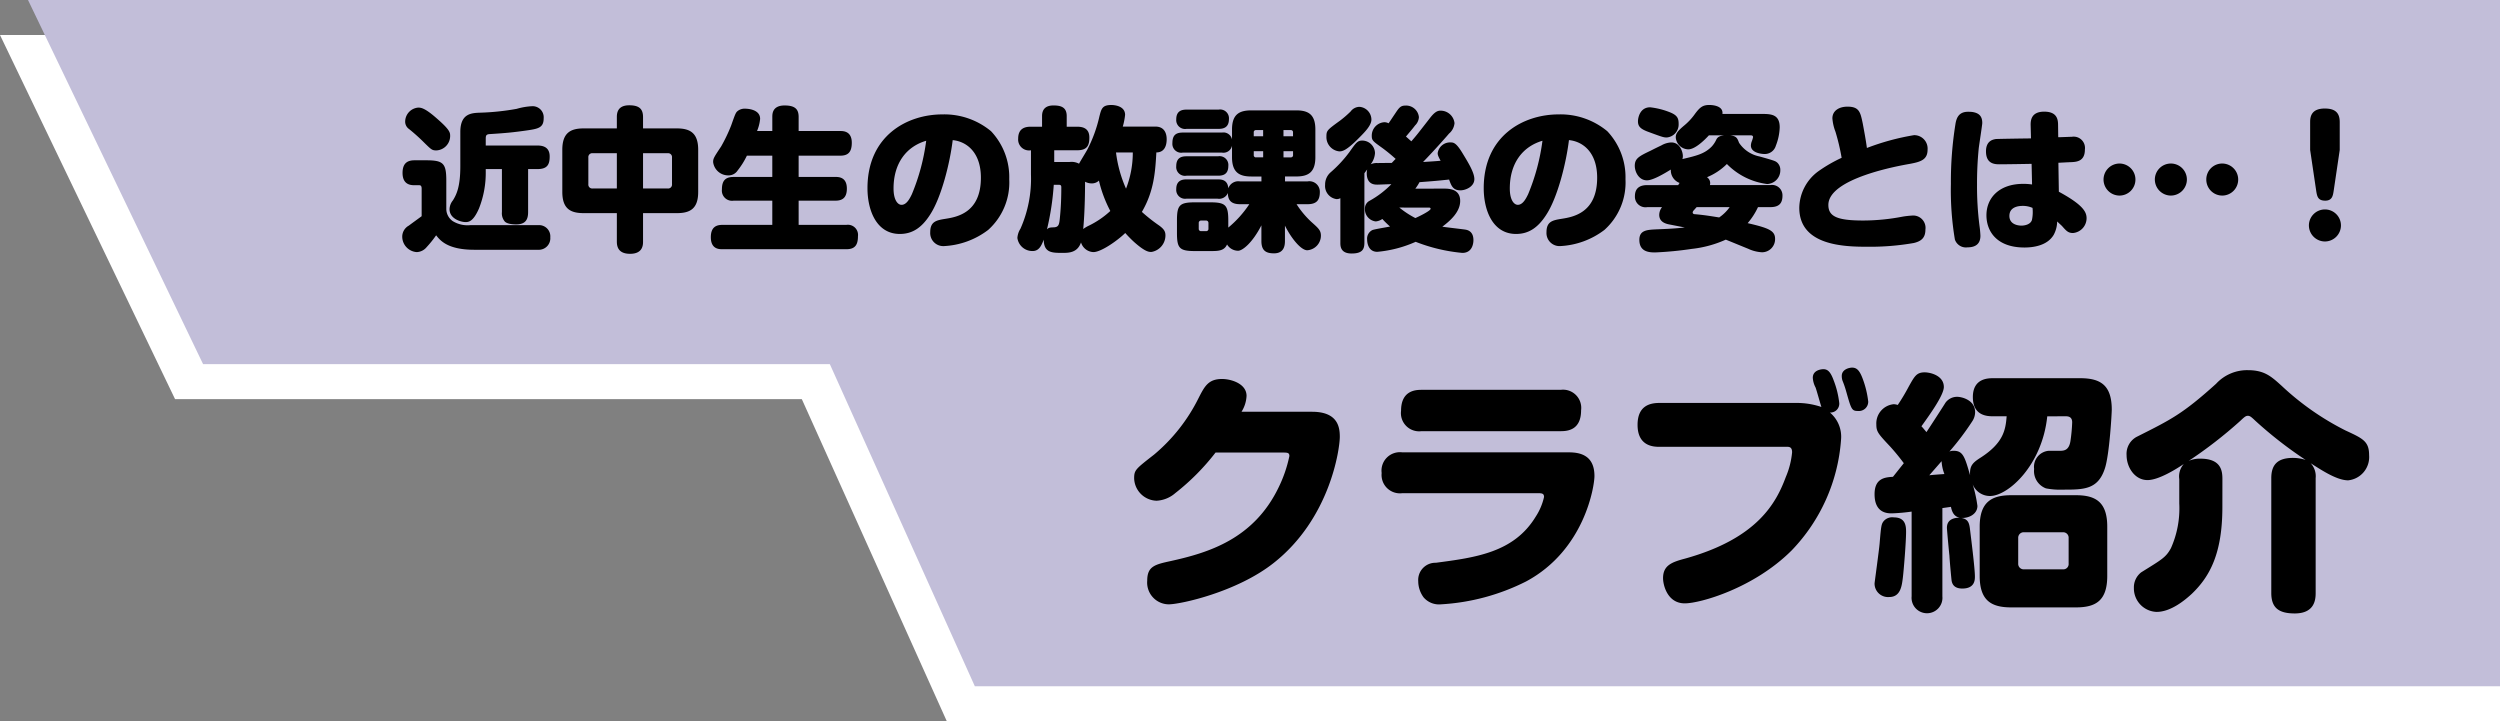
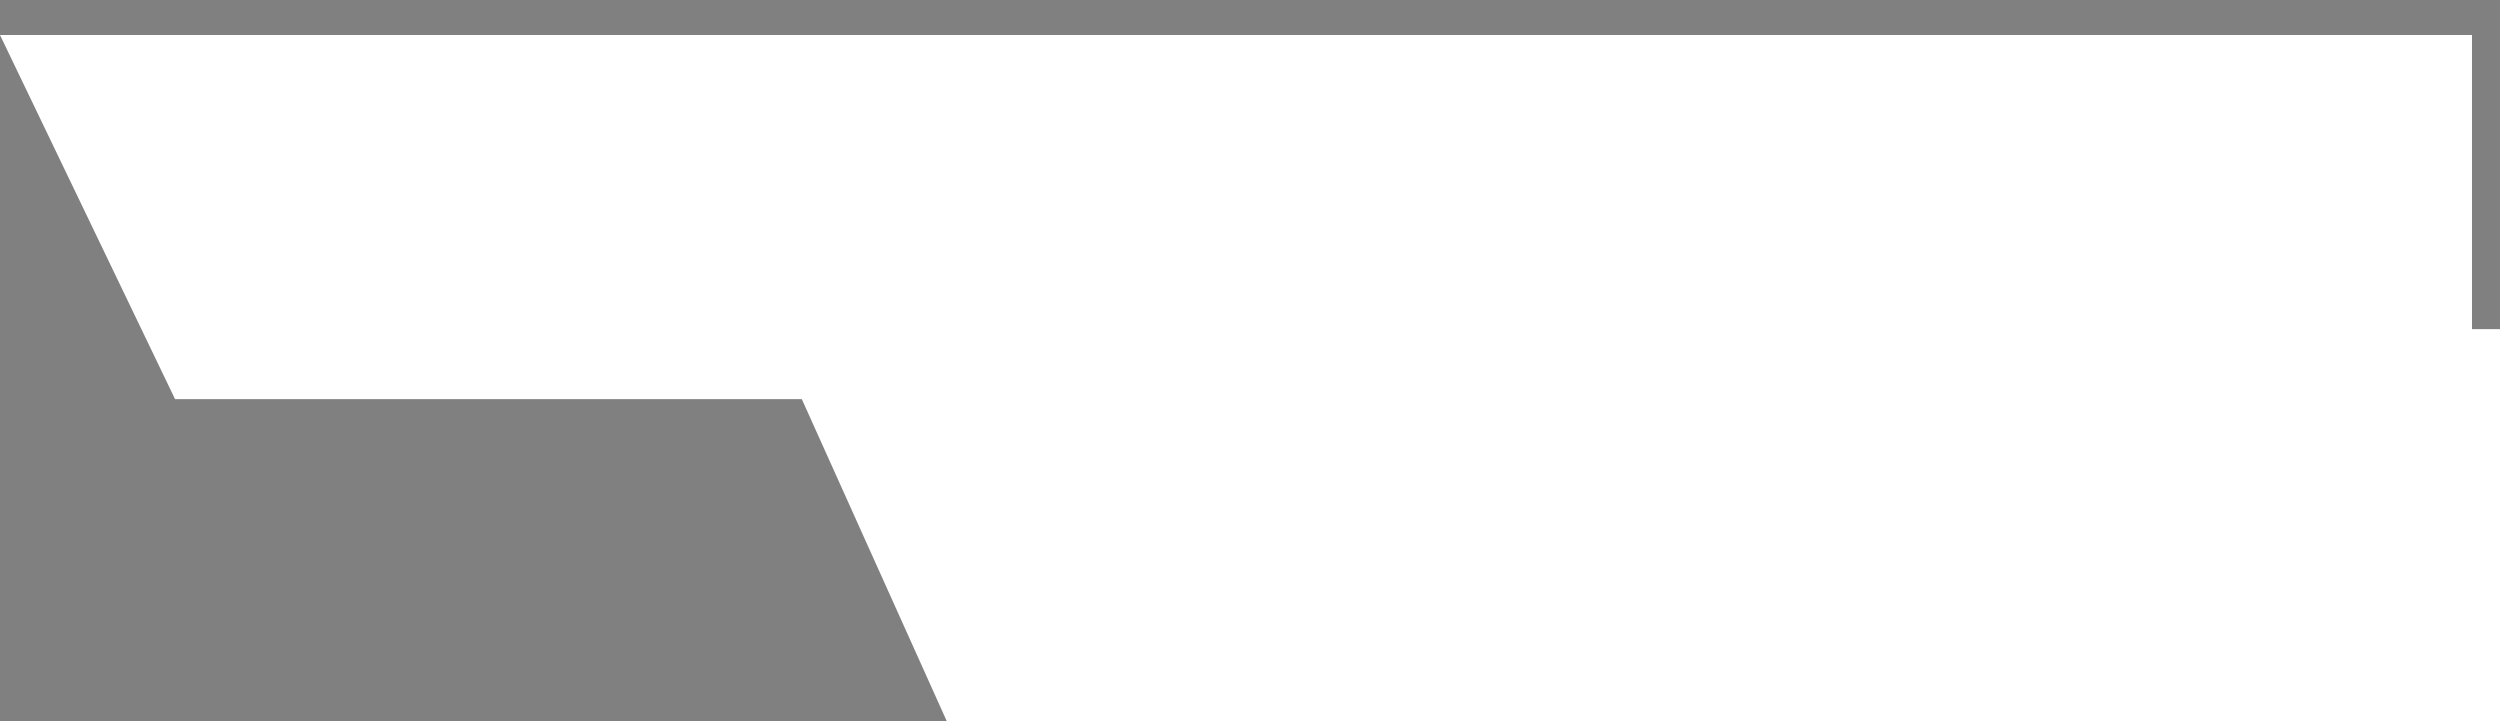
<svg xmlns="http://www.w3.org/2000/svg" width="357" height="103" viewBox="0 0 357 103">
  <rect x="0" y="0" width="357" height="103" fill="#808080" stroke="none" />
  <g transform="translate(-843 -3359)">
    <g transform="translate(-4 34)">
-       <path d="M-25,0H328V52H0Z" transform="translate(872 3330)" fill="#fff" />
+       <path d="M-25,0H328V52H0" transform="translate(872 3330)" fill="#fff" />
      <path d="M-25,0H222V56H.207Z" transform="translate(982 3372)" fill="#fff" />
    </g>
-     <path d="M-25,0H328V52H0Z" transform="translate(872 3359)" fill="#c2bed9" />
-     <path d="M-273.636-13.222v-.858c0-.484,0-.726.528-.77,2.508-.154,3.454-.264,5.06-.484,1.87-.264,2.684-.374,2.684-1.782a1.581,1.581,0,0,0-1.672-1.716,9.5,9.5,0,0,0-2.178.374,34.935,34.935,0,0,1-5.236.55c-1.254.044-2.816.132-2.816,2.75v4.906c0,2.992-.572,4.07-1.056,4.862a2.1,2.1,0,0,0-.484,1.254c0,1.408,1.672,1.848,2.266,1.848.44,0,1.1-.022,1.936-1.936a13.766,13.766,0,0,0,.968-5.3v-.33h2.31v6.138a1.807,1.807,0,0,0,.352,1.276c.33.484,1.474.484,1.694.484,1.386,0,1.694-.77,1.694-1.76V-9.856h1.342c1.408,0,1.738-.66,1.738-1.8,0-1.364-.99-1.562-1.738-1.562Zm-9.658-5.412a2.028,2.028,0,0,0-1.848,1.98,1.285,1.285,0,0,0,.55,1.078,27.061,27.061,0,0,1,2.222,2c.968.946,1.078,1.056,1.694,1.056a2.068,2.068,0,0,0,1.958-2.046c0-.506-.022-.88-1.892-2.508C-282.37-18.634-282.92-18.634-283.294-18.634Zm7.458,16.786a4.057,4.057,0,0,1-2.508-.572,2.126,2.126,0,0,1-.924-1.76V-8.228c0-2.464-.44-2.882-2.882-2.882h-1.65c-.836,0-1.716.264-1.716,1.8,0,1.694,1.166,1.76,1.716,1.76h.682c.33,0,.33.352.33.528v3.894c-.264.2-1.54,1.122-1.826,1.342a1.807,1.807,0,0,0-.946,1.54A2.224,2.224,0,0,0-283.492,2a1.91,1.91,0,0,0,1.408-.7A15.33,15.33,0,0,0-280.72-.4c.572.726,1.628,2.068,5.456,2.068h9.108A1.647,1.647,0,0,0-264.418-.11a1.609,1.609,0,0,0-1.738-1.738Zm24.662-1.716h4.818c1.892,0,3.058-.616,3.058-3.036v-6.006c0-2.42-1.166-3.058-3.058-3.058h-4.818V-17.27c0-1.144-.506-1.694-1.98-1.694-1.694,0-1.76,1.166-1.76,1.694v1.606h-4.73c-1.892,0-3.058.638-3.058,3.058V-6.6c0,2.42,1.166,3.036,3.058,3.036h4.73V.506c0,.814.286,1.738,1.892,1.738,1.826,0,1.848-1.276,1.848-1.738Zm-3.74-3.52h-3.454a.557.557,0,0,1-.616-.616v-3.806a.557.557,0,0,1,.616-.616h3.454Zm3.74-5.038h3.52a.557.557,0,0,1,.616.616V-7.7a.557.557,0,0,1-.616.616h-3.52Zm16.28-3.168a6.036,6.036,0,0,0,.44-1.738c0-1.408-1.914-1.452-2.134-1.452a1.608,1.608,0,0,0-1.012.286c-.33.242-.374.374-.99,2.112a22.924,22.924,0,0,1-1.43,2.992c-1.056,1.584-1.144,1.738-1.144,2.244a2.169,2.169,0,0,0,2.156,1.892,1.539,1.539,0,0,0,1.342-.7,11.014,11.014,0,0,0,1.32-2.112h3.63v3.036h-5.544c-1.21,0-1.65.594-1.65,1.782a1.453,1.453,0,0,0,1.65,1.606h5.544v3.454h-7.128c-.836,0-1.65.286-1.65,1.76,0,1.716,1.188,1.716,1.65,1.716h17.71c1.188,0,1.65-.572,1.65-1.848a1.449,1.449,0,0,0-1.65-1.628h-6.82V-5.346h5.258c.814,0,1.628-.264,1.628-1.716,0-1.628-1.122-1.672-1.628-1.672h-5.258V-11.77h5.94c1.056,0,1.65-.44,1.65-1.848,0-1.672-1.232-1.672-1.65-1.672h-5.94v-2c0-1.034-.418-1.65-2-1.65-1.76,0-1.76,1.21-1.76,1.65v2Zm27.94,1.3c1.892.176,4.026,1.65,4.026,5.368,0,4.994-3.388,5.61-5.1,5.874-1.21.2-2.134.352-2.134,1.892a1.865,1.865,0,0,0,1.936,2,11.345,11.345,0,0,0,6.336-2.31A9.1,9.1,0,0,0-198.88-8.4a9.574,9.574,0,0,0-2.6-6.864,10.453,10.453,0,0,0-6.952-2.4c-5.016,0-10.692,3.036-10.692,10.538,0,3.146,1.276,6.534,4.62,6.534,1.8,0,3.124-.9,4.29-2.706C-208.538-5.83-207.328-10.868-206.954-13.992Zm-3.784.088a29.783,29.783,0,0,1-2.046,7.634c-.286.594-.748,1.518-1.474,1.518-.55,0-1.144-.7-1.144-2.332C-215.4-10.758-213.51-13.09-210.738-13.9Zm28.072-2.024a9.29,9.29,0,0,0,.33-1.672c0-1.232-1.43-1.408-1.958-1.408-1.3,0-1.43.528-1.716,1.65a19.5,19.5,0,0,1-1.738,4.752c-.154.286-.99,1.65-1.166,1.98a2.273,2.273,0,0,0-1.364-.242h-2.178V-12.54h3.256c1.43,0,1.76-.66,1.76-1.826,0-1.342-.968-1.54-1.76-1.54h-1.474v-1.518c0-1.276-.836-1.518-1.892-1.518-.946,0-1.628.4-1.628,1.518v1.518h-1.628c-.836,0-1.782.264-1.782,1.694a1.558,1.558,0,0,0,1.826,1.672v3.454a17.577,17.577,0,0,1-1.5,7.744,2.825,2.825,0,0,0-.44,1.32,2.16,2.16,0,0,0,2.178,1.87c.9,0,1.254-.748,1.584-1.628.022,1.892,1.188,1.892,2.684,1.892.858,0,2.134,0,2.64-1.5A1.933,1.933,0,0,0-186.868,2c1.122,0,3.476-1.672,4.554-2.728A17.46,17.46,0,0,0-181.06.55c1.606,1.43,2.134,1.43,2.486,1.43a2.4,2.4,0,0,0,2-2.354c0-.572-.2-.9-.88-1.408a23.877,23.877,0,0,1-2.486-1.958c1.738-2.97,1.914-5.742,2.068-8.492,1.1,0,1.474-.88,1.474-1.892,0-.77-.286-1.8-1.606-1.8Zm-9.13,8.316c.132,0,.352,0,.352.33,0,1.364-.044,2.728-.176,4.092-.11,1.188-.132,1.606-.88,1.65-.638.022-.726.044-.99.286a38.426,38.426,0,0,0,.968-6.358Zm10.56-4.62a14.124,14.124,0,0,1-.968,5.17,18.159,18.159,0,0,1-1.43-5.17Zm-3.212,8.36a12.625,12.625,0,0,1-3.1,2.112,4.731,4.731,0,0,0-.77.462c.044-.4.264-2.816.264-6.754a2.071,2.071,0,0,0,.946.242,1.463,1.463,0,0,0,1.034-.4A18.2,18.2,0,0,0-184.448-3.872ZM-159.5-8.8h1.606c1.716,0,2.728-.594,2.728-2.75v-3.96c0-2.134-.99-2.728-2.728-2.728h-6.424c-1.738,0-2.75.594-2.75,2.728v1.43a1.248,1.248,0,0,0-1.43-.99h-5.61c-1.012,0-1.474.418-1.474,1.5a1.267,1.267,0,0,0,1.474,1.364h5.61a1.248,1.248,0,0,0,1.43-.99v1.65c0,2.134,1.012,2.75,2.75,2.75h1.452v.7h-3.058a1.507,1.507,0,0,0-1.672.99c-.088-1.166-.88-1.276-1.474-1.276h-4.488c-.528,0-1.474.088-1.474,1.386a1.267,1.267,0,0,0,1.474,1.364h4.4a1.35,1.35,0,0,0,1.5-.814c0,1.034.462,1.606,1.738,1.606h1.32A15.22,15.22,0,0,1-167.6-1.5V-2.508c0-2.222-.4-2.6-2.618-2.6h-2.112c-2.244,0-2.6.4-2.6,2.6v1.76c0,2.178.33,2.6,2.574,2.6h2.178c1.078,0,2,0,2.4-.946a1.84,1.84,0,0,0,1.584.9c.616,0,2.046-1.122,3.322-3.63V.418c0,1.364.638,1.76,1.8,1.76,1.474,0,1.562-1.188,1.562-1.76v-2.2c.858,1.738,2.266,3.52,3.19,3.52A2.1,2.1,0,0,0-154.374-.33c0-.77-.33-1.056-1.364-1.98a12.925,12.925,0,0,1-2.112-2.53h1.562c1.32,0,1.76-.594,1.76-1.738a1.494,1.494,0,0,0-1.76-1.518H-159.5Zm-4.466-5.742v-.55a.3.3,0,0,1,.33-.33h1.012v.88Zm4.246-.88h1.034a.3.3,0,0,1,.33.33v.55h-1.364Zm-2.9,3.894h-1.012a.3.3,0,0,1-.33-.33v-.55h1.342Zm4.268-.88v.55a.3.3,0,0,1-.33.33h-1.034v-.88ZM-170.434-1.342a.324.324,0,0,1-.352.352h-.682a.324.324,0,0,1-.352-.352v-.814a.335.335,0,0,1,.352-.352h.682a.335.335,0,0,1,.352.352Zm-3.124-17.006c-.572,0-1.474.11-1.474,1.386a1.267,1.267,0,0,0,1.474,1.364h4.576c.572,0,1.474-.11,1.474-1.386a1.26,1.26,0,0,0-1.474-1.364Zm0,6.666c-.638,0-1.474.132-1.474,1.408a1.253,1.253,0,0,0,1.474,1.364h4.488c.638,0,1.474-.132,1.474-1.386a1.259,1.259,0,0,0-1.474-1.386Zm32.67,4.62a7.26,7.26,0,0,0,.594-.924c2.31-.176,2.552-.2,4.224-.374.33.924.572,1.54,1.628,1.54.7,0,1.98-.506,1.98-1.606,0-.9-.792-2.222-1.65-3.63-.924-1.54-1.3-1.606-1.738-1.606a1.785,1.785,0,0,0-1.848,1.518c0,.176,0,.352.418,1.1-.77.066-1.1.088-2.508.176,1.65-1.694,3.586-3.894,3.7-4.048a2.2,2.2,0,0,0,.792-1.5,2,2,0,0,0-2.024-1.782c-.44,0-.858.242-1.5,1.078-1.782,2.288-1.8,2.332-2.64,3.3-.55-.484-.616-.55-.77-.682.44-.528.924-1.078,1.3-1.584a1.791,1.791,0,0,0,.55-1.188,1.836,1.836,0,0,0-1.914-1.65c-.726,0-.924.308-1.54,1.232-.506.748-.594.9-.88,1.3a1.239,1.239,0,0,0-.616-.154,1.919,1.919,0,0,0-1.782,1.936c0,.66.154.77,1.474,1.716a23.031,23.031,0,0,1,1.936,1.584c-.176.176-.22.22-.55.572-.2,0-2,.022-2.046.022a2.037,2.037,0,0,0-.968.176,2.9,2.9,0,0,0,.616-1.606,1.839,1.839,0,0,0-1.8-1.782c-.682,0-.88.264-1.826,1.606a17.945,17.945,0,0,1-2.706,2.926,2.3,2.3,0,0,0-.792,1.782,1.892,1.892,0,0,0,1.628,2.046,1.051,1.051,0,0,0,.55-.132V.66c0,.462,0,1.54,1.606,1.54,1.518,0,1.826-.594,1.826-1.54V-9.262c.066-.088.33-.462.4-.528a1.987,1.987,0,0,0-.066.506c0,1.65,1.122,1.65,1.54,1.65.176,0,1.694-.066,1.98-.066a13.388,13.388,0,0,1-3.08,2.354,1.245,1.245,0,0,0-.7,1.166,1.75,1.75,0,0,0,1.54,1.8,1.927,1.927,0,0,0,.946-.352A13.822,13.822,0,0,0-144.5-1.65c-.418.088-2.2.374-2.53.506A1.362,1.362,0,0,0-147.774.2c0,.132,0,1.76,1.452,1.76a17.128,17.128,0,0,0,5.478-1.43,24.258,24.258,0,0,0,6.666,1.584c1.584,0,1.584-1.672,1.584-1.826,0-1.276-.858-1.452-1.166-1.5-.044-.022-2.772-.33-3.278-.418,1.188-.88,2.552-2.134,2.552-3.674,0-1.342-.968-1.76-2.178-1.76Zm1.936,2.706c.066,0,.242,0,.242.176,0,.286-1.76,1.144-2.178,1.32a13.231,13.231,0,0,1-2.288-1.5Zm-9.9-14.388a1.6,1.6,0,0,0-1.276.66,15.325,15.325,0,0,1-1.5,1.3c-1.848,1.342-1.958,1.43-1.958,2.266a2.047,2.047,0,0,0,1.826,2.134c.374,0,.946,0,2.86-1.958.814-.814,1.738-1.76,1.738-2.574A1.846,1.846,0,0,0-148.852-18.744Zm29.9,4.752c1.892.176,4.026,1.65,4.026,5.368,0,4.994-3.388,5.61-5.1,5.874-1.21.2-2.134.352-2.134,1.892a1.865,1.865,0,0,0,1.936,2,11.345,11.345,0,0,0,6.336-2.31A9.1,9.1,0,0,0-110.88-8.4a9.574,9.574,0,0,0-2.6-6.864,10.453,10.453,0,0,0-6.952-2.4c-5.016,0-10.692,3.036-10.692,10.538,0,3.146,1.276,6.534,4.62,6.534,1.8,0,3.124-.9,4.29-2.706C-120.538-5.83-119.328-10.868-118.954-13.992Zm-3.784.088a29.782,29.782,0,0,1-2.046,7.634c-.286.594-.748,1.518-1.474,1.518-.55,0-1.144-.7-1.144-2.332C-127.4-10.758-125.51-13.09-122.738-13.9Zm25.7-3.828c.154-1.276-1.716-1.276-1.87-1.276-.946,0-1.342.33-2.024,1.232a8.484,8.484,0,0,1-1.562,1.694c-.946.792-1.21,1.166-1.21,1.694a1.837,1.837,0,0,0,1.782,1.716c.946,0,2.244-1.232,2.948-2h2.156c-.616.088-.88.22-1.078.572a3.916,3.916,0,0,1-.638.99c-1.034,1.078-2.178,1.342-4.224,1.826a1.133,1.133,0,0,0,.066-.462c0-.462-.352-1.914-1.65-1.914a3.066,3.066,0,0,0-1.408.418c-1.1.528-1.21.594-1.518.748-1.65.792-2.288,1.1-2.288,2.178,0,.836.572,2.068,1.738,2.068.88,0,2.552-1.012,3.41-1.54a1.93,1.93,0,0,0,1.254,1.914,2.824,2.824,0,0,0-.2.308h-4.422c-.748,0-1.76.2-1.76,1.584a1.512,1.512,0,0,0,1.76,1.562h2.112a1.841,1.841,0,0,0-.4,1.1c0,1.078,1.034,1.3,1.518,1.386l2.134.418c-1.43.154-2.376.2-3.982.264-1.408.066-2.508.11-2.508,1.5,0,1.716,1.386,1.8,2.244,1.8a49,49,0,0,0,5.236-.506A15.984,15.984,0,0,0-96.558.22c.506.2,2.794,1.144,3.19,1.3a5.346,5.346,0,0,0,1.98.506A1.869,1.869,0,0,0-89.518.11c0-1.166-.88-1.54-3.916-2.244A9.79,9.79,0,0,0-91.96-4.422h1.76c1.276,0,1.738-.572,1.738-1.65a1.488,1.488,0,0,0-1.738-1.5h-8.624a1.013,1.013,0,0,0-.418-1.122A8.627,8.627,0,0,0-96.4-10.582a9.765,9.765,0,0,0,5.742,2.86A1.948,1.948,0,0,0-88.77-9.7a1.4,1.4,0,0,0-.44-1.078c-.264-.22-.33-.264-2.53-.88a4.558,4.558,0,0,1-2.926-1.958c-.242-.638-.352-.946-1.254-1.056h2.926c.088,0,.33,0,.33.264a4.2,4.2,0,0,1-.154.528,1.824,1.824,0,0,0-.154.66c0,1.056,1.54,1.21,1.914,1.21a1.639,1.639,0,0,0,1.65-1.188,7.713,7.713,0,0,0,.55-2.618c0-1.892-1.276-1.914-2.618-1.914Zm1.034,13.31a5.914,5.914,0,0,1-1.5,1.474c-1.364-.22-2.2-.352-3.432-.462-.11,0-.352-.022-.352-.264a.5.5,0,0,1,.132-.264c.22-.242.33-.374.44-.484ZM-103.29-16.28c0-.77-.132-1.232-1.21-1.672a10.881,10.881,0,0,0-2.86-.726c-1.43,0-1.738,1.452-1.738,2,0,.726.352,1.1,1.5,1.518,2.024.748,2.178.792,2.618.792A1.86,1.86,0,0,0-103.29-16.28Zm26.884,3.41c-.132-1.034-.4-2.464-.594-3.5-.33-1.584-.484-2.4-2.178-2.4-1.188,0-2.156.572-2.156,1.672a6.677,6.677,0,0,0,.44,1.914,31.15,31.15,0,0,1,.88,3.718A20.88,20.88,0,0,0-83.4-9.5a6.586,6.586,0,0,0-2.662,5.17c0,5.39,6.358,5.566,9.7,5.566A36.3,36.3,0,0,0-69.7.7c.99-.242,1.65-.682,1.65-1.914a1.762,1.762,0,0,0-1.936-2,12.1,12.1,0,0,0-1.342.154,29.89,29.89,0,0,1-5.61.55c-3.7,0-4.972-.572-4.972-2.222,0-3.828,10.164-5.61,11.66-5.874,1.54-.286,2.508-.594,2.508-2.024A1.914,1.914,0,0,0-69.674-14.7,34.422,34.422,0,0,0-76.406-12.87Zm23.43-1.364c-.616,0-4.818.066-5.016.088-.352.066-1.408.2-1.408,1.76,0,1.848,1.32,1.848,1.98,1.848s3.806-.044,4.532-.066l.066,2.948A8.355,8.355,0,0,0-54.1-7.744c-3.366,0-5.236,1.958-5.236,4.488,0,2.244,1.43,4.6,5.434,4.6,1.21,0,3.256-.242,4.18-1.826a4.133,4.133,0,0,0,.484-1.892c.11.11.638.594.682.638.638.726.9,1.012,1.584,1.012a2.129,2.129,0,0,0,1.936-2.112c0-.9-.506-1.914-3.96-3.784l-.066-4.136c.044,0,1.65-.088,1.848-.088.726-.044,1.936-.088,1.936-1.8a1.618,1.618,0,0,0-1.848-1.826c-.11,0-1.65.066-1.958.066l-.022-1.628c0-.748-.022-2.024-1.98-2.024-1.914,0-1.958,1.32-1.936,2.024Zm.22,9.922a5.408,5.408,0,0,1-.088,1.738c-.22.66-1.078.792-1.5.792-.462,0-1.716-.154-1.716-1.386,0-1.32,1.364-1.43,1.892-1.43A3.373,3.373,0,0,1-52.756-4.312Zm-8.668-13.706c-.264-.022-.462-.022-.528-.022-1.32,0-1.65.858-1.8,1.694a51.764,51.764,0,0,0-.66,8.6A42.7,42.7,0,0,0-63.844.2a1.666,1.666,0,0,0,1.8,1.122c1.166,0,1.848-.506,1.848-1.65a13.788,13.788,0,0,0-.132-1.43,44.3,44.3,0,0,1-.352-5.874,50.526,50.526,0,0,1,.242-5.17c.066-.572.506-3.366.506-3.63C-59.928-17.4-60.39-17.886-61.424-18.018Zm21.1,7.37A2.286,2.286,0,0,0-42.614-8.36a2.286,2.286,0,0,0,2.288,2.288A2.282,2.282,0,0,0-38.06-8.36,2.282,2.282,0,0,0-40.326-10.648Zm7.326,0A2.286,2.286,0,0,0-35.288-8.36,2.3,2.3,0,0,0-33-6.072,2.3,2.3,0,0,0-30.712-8.36,2.286,2.286,0,0,0-33-10.648Zm7.326,0A2.268,2.268,0,0,0-27.94-8.36a2.282,2.282,0,0,0,2.266,2.288A2.286,2.286,0,0,0-23.386-8.36,2.286,2.286,0,0,0-25.674-10.648Zm16.786-1.936v-3.982c0-1.276-.594-1.936-2.134-1.936-1.936,0-2.09,1.188-2.09,1.936v3.982l.858,5.786c.132.88.264,1.452,1.3,1.452,1.012,0,1.1-.748,1.21-1.452ZM-11-4.092A2.286,2.286,0,0,0-13.288-1.8,2.3,2.3,0,0,0-11,.484,2.3,2.3,0,0,0-8.712-1.8,2.286,2.286,0,0,0-11-4.092Z" transform="translate(1186 3393)" />
-     <path d="M-25,0H218V56H.207Z" transform="translate(982 3401)" fill="#c2bed9" />
-     <path d="M18.288-25.2a4.638,4.638,0,0,0,.72-2.268c0-1.764-2.232-2.412-3.492-2.412-1.944,0-2.484,1.008-3.348,2.7A25,25,0,0,1,5.8-19.08c-2.628,2.052-2.844,2.2-2.844,3.384a3.3,3.3,0,0,0,3.2,3.2,4.411,4.411,0,0,0,2.664-1.08,32.737,32.737,0,0,0,5.76-5.8h9.5c.756,0,1.044,0,1.044.5a18.846,18.846,0,0,1-1.548,4.5C20.016-7.02,13.572-5.076,8.208-3.888c-2.3.5-3.384.756-3.384,2.808A3.109,3.109,0,0,0,7.884,2.3C9.576,2.3,17.6.54,22.824-3.564c8.136-6.372,9.5-16.344,9.5-18.072,0-1.368-.288-3.564-3.96-3.564Zm25.7-3.132c-.864,0-2.916.108-2.916,2.988a2.6,2.6,0,0,0,2.916,2.916H63.864c.972,0,2.916-.144,2.916-2.988a2.6,2.6,0,0,0-2.916-2.916ZM60.66-13.572c.576,0,.828.072.828.54A8.478,8.478,0,0,1,60.3-10.224c-3.1,5.112-8.532,5.832-14.256,6.588a2.455,2.455,0,0,0-2.52,2.628,3.919,3.919,0,0,0,.756,2.3A2.9,2.9,0,0,0,46.764,2.3,30.858,30.858,0,0,0,58.932-.972c8.388-4.5,9.756-13.644,9.756-15.048,0-2.844-1.872-3.384-3.636-3.384h-23.8A2.627,2.627,0,0,0,38.3-16.452a2.625,2.625,0,0,0,2.952,2.88ZM96.084-20.2c.4,0,.828,0,.828.792a11.749,11.749,0,0,1-.9,3.528C94.644-12.2,91.98-7.128,81.684-4.248c-1.872.5-3.2.936-3.2,2.808,0,.972.612,3.6,3.1,3.6,2.2,0,9.864-2.16,15.264-7.56A25.394,25.394,0,0,0,103.9-21.2a4.516,4.516,0,0,0-1.584-3.888,1.269,1.269,0,0,0,1.332-1.332,12.763,12.763,0,0,0-.792-3.24c-.432-1.188-.828-1.62-1.476-1.62-.252,0-1.512.108-1.512,1.224a3.356,3.356,0,0,0,.4,1.4c.144.4.684,2.34.828,2.772a10.955,10.955,0,0,0-3.6-.576H77.976c-1.368,0-3.132.4-3.132,3.132,0,3.132,2.412,3.132,3.132,3.132Zm8.568-7.848c.72,2.556.792,2.736,1.692,2.736a1.332,1.332,0,0,0,1.44-1.332,13.652,13.652,0,0,0-.792-3.276c-.432-1.152-.828-1.584-1.512-1.584-.36,0-1.476.216-1.476,1.188a2.069,2.069,0,0,0,.108.684A13.516,13.516,0,0,1,104.652-28.044Zm31.356,3.492c.576,0,.9.252.9.864a23.542,23.542,0,0,1-.252,2.7c-.216,1.3-.9,1.368-1.548,1.368h-1.584a2.3,2.3,0,0,0-2.052,2.592,2.64,2.64,0,0,0,1.692,2.772,10.585,10.585,0,0,0,2.448.18c2.952,0,5,0,5.976-3.06.648-2.016.972-7.848.972-8.352,0-3.456-1.548-4.5-4.5-4.5H125.64c-.72,0-2.916,0-2.916,2.7,0,2.736,2.16,2.736,2.916,2.736h1.908c-.144,1.944-.468,3.816-3.708,5.9-1.188.756-1.584,1.188-1.512,2.52-.756-2.628-1.008-3.492-2.34-3.492a1.434,1.434,0,0,0-.612.108,38.112,38.112,0,0,0,3.24-4.284,2.419,2.419,0,0,0,.432-1.332c0-1.728-1.872-2.2-2.592-2.2a2.047,2.047,0,0,0-1.656.864c-.072.144-2.268,3.528-2.7,4.176-.252-.288-.5-.612-.72-.828.972-1.368,3.2-4.392,3.2-5.616,0-1.62-1.908-2.088-2.736-2.088-1.152,0-1.44.54-2.268,2.016A27.934,27.934,0,0,1,112-26.172a2.048,2.048,0,0,0-.576-.108,2.753,2.753,0,0,0-2.484,2.88c0,1.044.252,1.332,1.944,3.132a30.548,30.548,0,0,1,1.98,2.412l-1.548,1.944c-1.116.072-2.628.18-2.628,2.484,0,2.736,1.872,2.736,2.484,2.736a26.2,26.2,0,0,0,2.808-.252v12.1a2.206,2.206,0,1,0,4.392,0v-12.6c.216-.036,1.044-.144,1.224-.18.252,1.332.936,1.476,1.26,1.548-.9,0-1.836.288-1.836,1.44,0,.288.288,3.384.36,4,0,.36.288,3.528.324,3.636.072.288.252,1.044,1.512,1.044,1.8,0,1.8-1.26,1.8-1.728,0-1.188-.576-5.688-.684-6.588-.108-1.008-.252-1.584-1.224-1.764,1.152.036,2.268-.612,2.268-1.728a19.3,19.3,0,0,0-.684-3.1,2.645,2.645,0,0,0,2.484,1.692c2.592,0,7.452-4.392,8.172-11.376ZM118.26-18.144a5.845,5.845,0,0,0,.4,1.836c-.468.036-1.62.108-2.16.18C117.036-16.74,117.54-17.316,118.26-18.144Zm-6.8,8.028a1.617,1.617,0,0,0-1.476.54c-.324.432-.36.612-.576,3.2-.072.9-.72,5.58-.72,5.688a1.925,1.925,0,0,0,2.088,1.944c1.62,0,1.8-1.584,1.944-2.7.144-1.152.468-5.184.468-6.588C113.184-8.748,113.184-10.116,111.456-10.116Zm30.456,1.332c0-3.492-1.62-4.5-4.464-4.5H128.2c-2.844,0-4.5,1.008-4.5,4.5v7.02c0,3.528,1.656,4.5,4.5,4.5h9.252c2.844,0,4.464-.972,4.464-4.5ZM136.4-3.528a.757.757,0,0,1-.828.828h-5.508a.785.785,0,0,1-.864-.828V-7.164a.785.785,0,0,1,.864-.828h5.508a.775.775,0,0,1,.828.828Zm21.96-12.06c0-1.188-.18-2.916-3.168-2.916a3.9,3.9,0,0,0-1.656.324,63.3,63.3,0,0,0,7.344-5.688c.576-.54.792-.756,1.116-.756s.54.216,1.116.756a58.211,58.211,0,0,0,7.128,5.544,5.944,5.944,0,0,0-1.8-.288c-2.2,0-3.1.972-3.1,2.88V.684c0,2.124,1.08,2.916,3.348,2.916,2.844,0,2.988-1.98,2.988-2.916V-15.732a2.7,2.7,0,0,0-.72-2.124c1.692,1.08,3.78,2.448,5.364,2.448a3.342,3.342,0,0,0,2.988-3.6c0-1.98-.9-2.376-3.384-3.528a38.666,38.666,0,0,1-9.108-6.372c-1.476-1.332-2.448-2.232-4.824-2.232a6.024,6.024,0,0,0-4.536,1.944c-4.788,4.32-6.444,5.112-11.232,7.524a2.743,2.743,0,0,0-1.548,2.664c0,1.764,1.188,3.564,2.988,3.564,1.584,0,4.068-1.548,5.184-2.3a2.674,2.674,0,0,0-.648,2.16V-12.1a13.912,13.912,0,0,1-1.188,6.372c-.72,1.332-1.3,1.62-4.248,3.456a2.712,2.712,0,0,0-1.044,2.232,3.361,3.361,0,0,0,3.24,3.42c2.088,0,4.14-1.764,5.04-2.592,2.592-2.484,4.356-5.8,4.356-12.384Z" transform="translate(1002 3443)" />
  </g>
</svg>